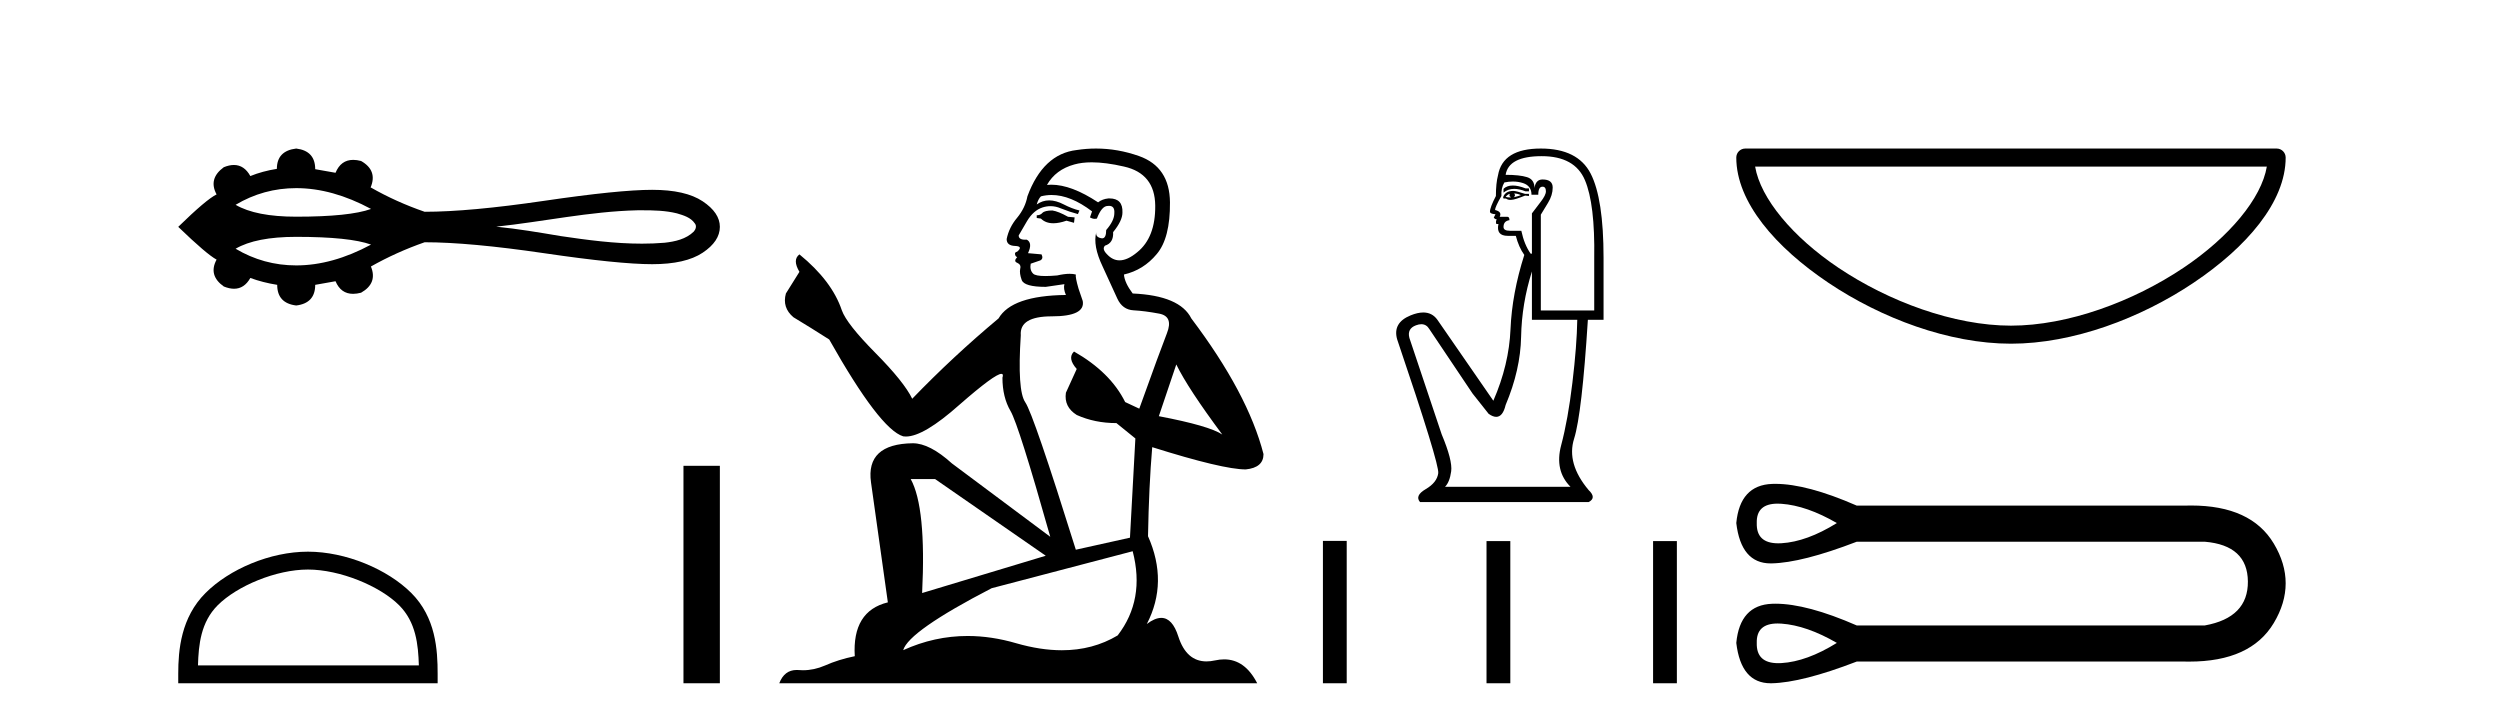
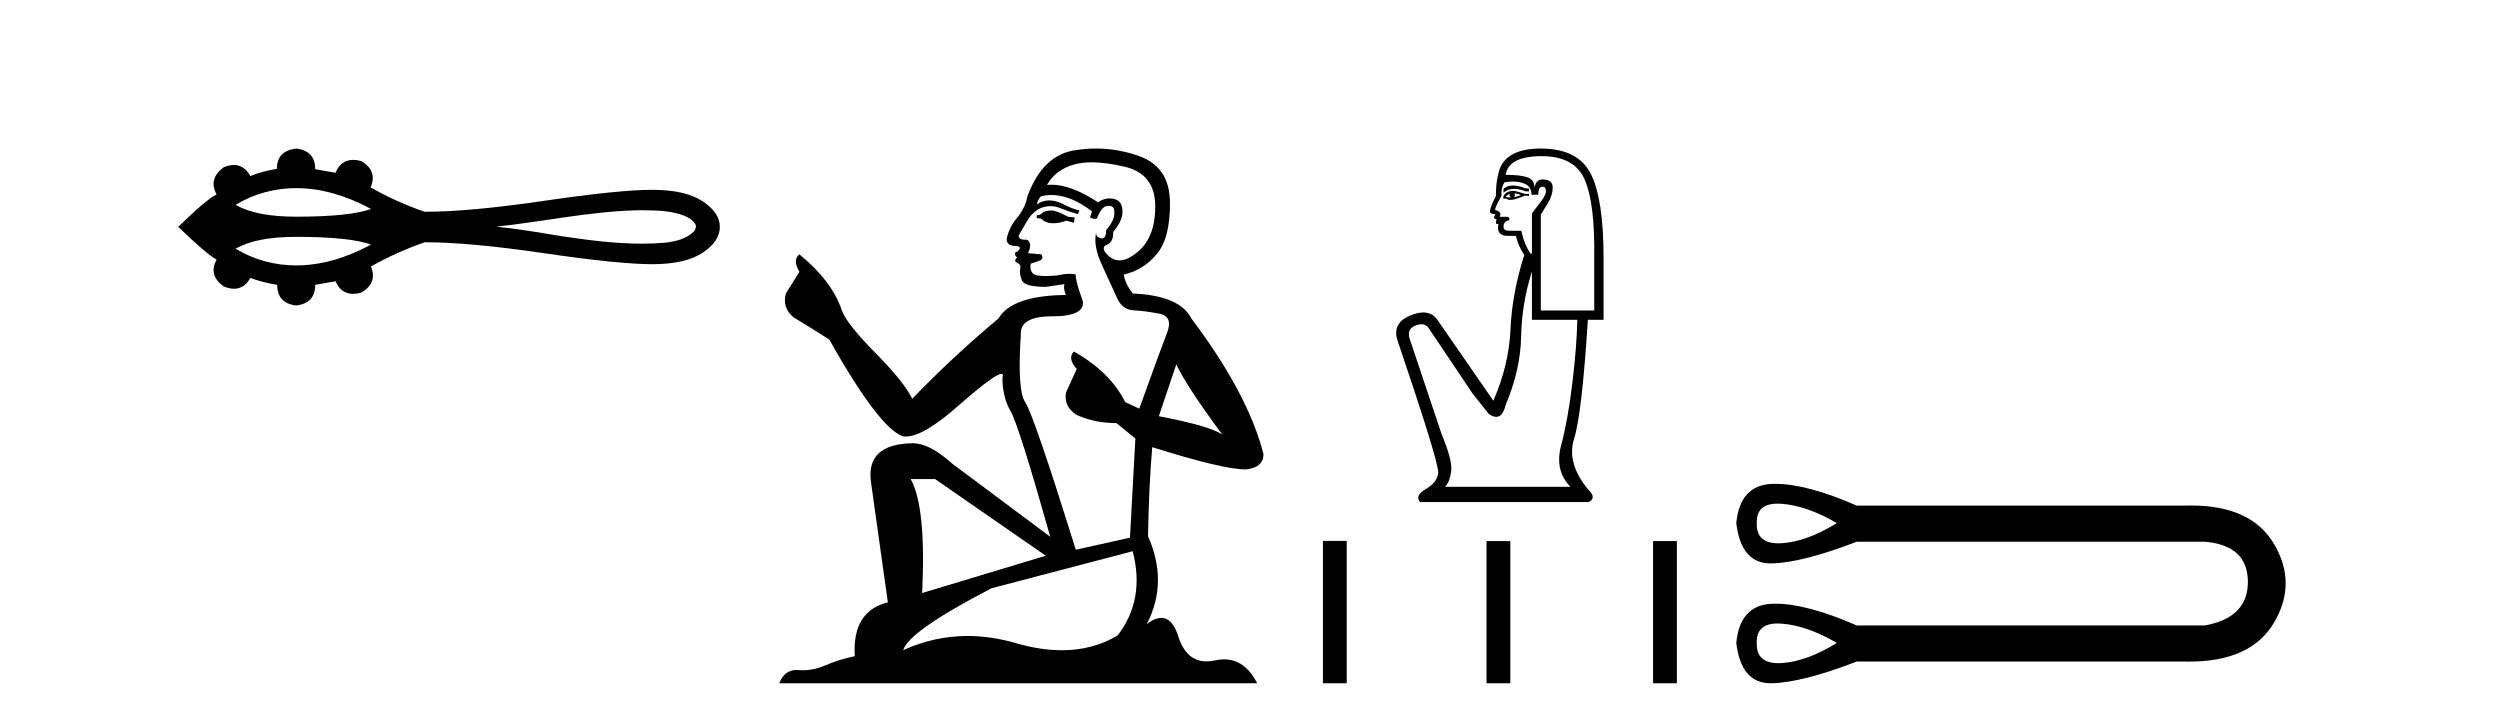
<svg xmlns="http://www.w3.org/2000/svg" width="142.0" height="41.0">
  <path d="M 16.825 10.686 C 18.194 10.686 19.612 11.081 21.076 11.868 C 20.267 12.161 18.85 12.308 16.825 12.308 C 15.299 12.308 14.152 12.083 13.382 11.633 C 14.442 11.002 15.589 10.686 16.825 10.686 ZM 36.461 11.944 C 37.128 11.944 37.802 11.958 38.45 12.119 C 38.822 12.229 39.237 12.351 39.465 12.689 C 39.585 12.828 39.518 13.033 39.407 13.153 C 38.97 13.584 38.338 13.723 37.748 13.788 C 37.319 13.824 36.889 13.84 36.46 13.84 C 34.915 13.84 33.372 13.635 31.845 13.409 C 30.629 13.204 29.411 12.996 28.183 12.875 C 30.852 12.592 33.492 12.011 36.182 11.945 C 36.275 11.945 36.368 11.944 36.461 11.944 ZM 16.825 13.453 C 18.85 13.453 20.267 13.6 21.076 13.893 C 19.612 14.681 18.194 15.075 16.825 15.075 C 15.589 15.075 14.442 14.759 13.382 14.128 C 14.152 13.678 15.299 13.453 16.825 13.453 ZM 16.825 8.437 C 16.092 8.524 15.726 8.909 15.726 9.591 C 15.18 9.678 14.678 9.814 14.219 10 C 13.988 9.581 13.676 9.371 13.285 9.371 C 13.11 9.371 12.919 9.413 12.711 9.498 C 12.116 9.932 11.979 10.447 12.302 11.043 C 11.917 11.229 11.191 11.843 10.124 12.885 C 11.204 13.927 11.93 14.547 12.302 14.746 C 11.979 15.341 12.116 15.85 12.711 16.272 C 12.922 16.358 13.116 16.401 13.293 16.401 C 13.681 16.401 13.989 16.197 14.219 15.788 C 14.69 15.962 15.199 16.092 15.745 16.179 C 15.745 16.874 16.105 17.265 16.825 17.352 C 17.544 17.265 17.904 16.874 17.904 16.179 L 19.058 15.974 C 19.258 16.451 19.59 16.69 20.055 16.69 C 20.195 16.69 20.346 16.668 20.509 16.626 C 21.142 16.266 21.328 15.769 21.068 15.137 C 22.035 14.591 23.053 14.132 24.12 13.76 C 25.819 13.76 28.084 13.968 30.913 14.383 C 33.742 14.799 35.786 15.006 37.045 15.006 C 38.304 15.006 39.26 14.789 39.911 14.355 C 40.563 13.921 40.888 13.431 40.888 12.885 C 40.888 12.351 40.563 11.868 39.911 11.433 C 39.26 10.999 38.304 10.782 37.045 10.782 C 35.786 10.782 33.742 10.99 30.913 11.406 C 28.084 11.821 25.819 12.029 24.12 12.029 C 23.04 11.657 22.023 11.198 21.068 10.652 L 21.049 10.652 C 21.322 10.007 21.142 9.504 20.509 9.144 C 20.348 9.102 20.199 9.081 20.062 9.081 C 19.594 9.081 19.259 9.325 19.058 9.814 L 17.904 9.61 C 17.904 8.915 17.544 8.524 16.825 8.437 Z" style="fill:#000000;stroke:none" />
-   <path d="M 17.491 32.35 C 19.304 32.35 21.572 33.281 22.67 34.378 C 23.63 35.339 23.755 36.612 23.791 37.795 L 11.245 37.795 C 11.28 36.612 11.406 35.339 12.366 34.378 C 13.464 33.281 15.679 32.35 17.491 32.35 ZM 17.491 31.335 C 15.341 31.335 13.028 32.329 11.672 33.684 C 10.282 35.075 10.124 36.906 10.124 38.275 L 10.124 38.809 L 24.858 38.809 L 24.858 38.275 C 24.858 36.906 24.754 35.075 23.364 33.684 C 22.008 32.329 19.641 31.335 17.491 31.335 Z" style="fill:#000000;stroke:none" />
-   <path d="M 38.821 26.458 L 38.821 38.809 L 40.888 38.809 L 40.888 26.458 Z" style="fill:#000000;stroke:none" />
  <path d="M 59.774 11.955 Q 59.347 11.955 59.211 12.091 Q 59.091 12.228 58.886 12.228 L 58.886 12.382 L 59.125 12.416 Q 59.39 12.681 59.83 12.681 Q 60.156 12.681 60.577 12.535 L 61.004 12.655 L 61.039 12.348 L 60.663 12.313 Q 60.116 12.006 59.774 11.955 ZM 62.012 9.22 Q 62.8 9.22 63.84 9.46 Q 65.6 9.853 65.617 11.681 Q 65.634 13.492 64.592 14.329 Q 64.041 14.788 63.589 14.788 Q 63.2 14.788 62.884 14.449 Q 62.576 14.141 62.764 13.953 Q 63.259 13.8 63.225 13.185 Q 63.755 12.535 63.755 12.074 Q 63.788 11.27 63.016 11.27 Q 62.985 11.27 62.952 11.271 Q 62.61 11.305 62.371 11.493 Q 60.86 10.491 59.71 10.491 Q 59.587 10.491 59.467 10.503 L 59.467 10.503 Q 59.962 9.631 61.022 9.341 Q 61.454 9.22 62.012 9.22 ZM 66.813 20.701 Q 67.479 22.068 69.426 24.682 Q 68.692 24.186 65.822 23.639 L 66.813 20.701 ZM 59.729 11.076 Q 60.807 11.076 62.029 12.006 L 61.91 12.348 Q 62.053 12.431 62.188 12.431 Q 62.246 12.431 62.303 12.416 Q 62.576 11.698 62.918 11.698 Q 62.959 11.693 62.995 11.693 Q 63.324 11.693 63.294 12.108 Q 63.294 12.535 62.832 13.065 Q 62.832 13.538 62.602 13.538 Q 62.566 13.538 62.525 13.526 Q 62.217 13.458 62.269 13.185 L 62.269 13.185 Q 62.064 13.953 62.627 15.132 Q 63.174 16.328 63.464 16.96 Q 63.755 17.592 64.387 17.626 Q 65.019 17.66 65.839 17.814 Q 66.659 17.968 66.283 18.925 Q 65.907 19.881 64.711 23.212 L 63.909 22.837 Q 63.072 21.145 61.004 19.967 L 61.004 19.967 Q 60.612 20.342 61.158 20.957 L 60.543 22.307 Q 60.424 23.11 61.158 23.571 Q 62.183 24.032 63.413 24.032 L 64.489 24.904 L 64.182 30.541 L 61.107 31.224 Q 58.698 23.52 58.237 22.854 Q 57.776 22.187 57.981 19.044 Q 57.895 17.968 59.74 17.968 Q 61.654 17.968 61.5 17.097 L 61.261 16.396 Q 61.073 15.747 61.107 15.593 Q 60.957 15.552 60.757 15.552 Q 60.458 15.552 60.048 15.645 Q 59.661 15.679 59.38 15.679 Q 58.818 15.679 58.681 15.542 Q 58.476 15.337 58.544 14.978 L 59.091 14.79 Q 59.279 14.688 59.159 14.449 L 58.391 14.38 Q 58.664 13.8 58.322 13.612 Q 58.271 13.615 58.226 13.615 Q 57.861 13.615 57.861 13.373 Q 57.981 13.15 58.339 12.553 Q 58.698 11.955 59.211 11.784 Q 59.441 11.71 59.668 11.71 Q 59.963 11.71 60.253 11.835 Q 60.765 12.04 61.227 12.16 L 61.312 11.955 Q 60.885 11.852 60.424 11.613 Q 59.979 11.382 59.595 11.382 Q 59.211 11.382 58.886 11.613 Q 58.972 11.305 59.125 11.152 Q 59.421 11.076 59.729 11.076 ZM 53.112 27.21 L 59.399 31.566 L 52.377 33.684 Q 52.617 28.816 51.728 27.21 ZM 64.336 31.31 Q 65.053 34.06 63.482 36.093 Q 62.074 36.934 60.312 36.934 Q 59.102 36.934 57.724 36.537 Q 56.313 36.124 54.961 36.124 Q 53.073 36.124 51.301 36.93 Q 51.609 35.854 56.324 33.411 L 64.336 31.31 ZM 62.257 8.437 Q 61.71 8.437 61.158 8.521 Q 59.245 8.743 58.357 11.152 Q 58.237 11.801 57.776 12.365 Q 57.314 12.911 57.178 13.578 Q 57.178 13.953 57.656 13.97 Q 58.134 13.988 57.776 14.295 Q 57.622 14.329 57.656 14.449 Q 57.673 14.568 57.776 14.603 Q 57.554 14.842 57.776 14.927 Q 58.015 15.03 57.947 15.269 Q 57.895 15.525 58.032 15.901 Q 58.169 16.294 59.399 16.294 L 60.458 16.14 L 60.458 16.14 Q 60.389 16.396 60.543 16.755 Q 57.468 16.789 56.717 18.087 Q 54.137 20.24 51.814 22.649 Q 51.352 21.692 49.712 20.035 Q 48.09 18.395 47.816 17.626 Q 47.253 15.952 45.408 14.449 Q 44.998 14.756 45.408 15.44 L 44.639 16.67 Q 44.417 17.472 45.066 18.019 Q 46.057 18.617 47.099 19.283 Q 49.969 24.374 51.301 24.784 Q 51.375 24.795 51.455 24.795 Q 52.469 24.795 54.496 22.99 Q 56.504 21.235 56.878 21.235 Q 57.01 21.235 56.939 21.453 Q 56.939 22.563 57.4 23.349 Q 57.861 24.135 59.655 30.49 L 54.069 26.322 Q 52.805 25.177 51.848 25.177 Q 49.166 25.211 49.473 27.398 L 50.43 34.214 Q 48.397 34.709 48.551 37.272 Q 47.628 37.46 46.86 37.801 Q 46.239 38.07 45.606 38.07 Q 45.473 38.07 45.339 38.058 Q 45.293 38.055 45.249 38.055 Q 44.552 38.055 44.263 38.809 L 71.408 38.809 Q 70.715 37.452 69.531 37.452 Q 69.284 37.452 69.016 37.511 Q 68.758 37.568 68.528 37.568 Q 67.387 37.568 66.932 36.161 Q 66.595 35.096 65.961 35.096 Q 65.598 35.096 65.139 35.444 Q 66.369 33.069 65.207 30.456 Q 65.258 27.62 65.446 25.399 Q 69.461 26.663 70.759 26.663 Q 71.767 26.561 71.767 25.792 Q 70.879 22.341 67.667 18.087 Q 67.018 16.789 64.336 16.67 Q 63.874 16.055 63.84 15.593 Q 64.951 15.337 65.702 14.432 Q 66.471 13.526 66.454 11.493 Q 66.437 9.478 64.694 8.863 Q 63.488 8.437 62.257 8.437 Z" style="fill:#000000;stroke:none" />
  <path d="M 85.927 10.537 Q 85.599 10.537 85.4 10.724 L 85.4 10.941 Q 85.652 10.728 86.007 10.728 Q 86.296 10.728 86.652 10.869 L 86.845 10.869 L 86.845 10.7 L 86.652 10.7 Q 86.234 10.537 85.927 10.537 ZM 86.002 10.989 Q 86.195 10.989 86.387 11.085 Q 86.267 11.133 85.978 11.206 Q 86.05 11.157 86.05 11.085 Q 86.05 11.037 86.002 10.989 ZM 85.761 11.013 Q 85.737 11.037 85.737 11.109 Q 85.737 11.157 85.833 11.206 Q 85.785 11.214 85.734 11.214 Q 85.633 11.214 85.52 11.181 Q 85.665 11.013 85.761 11.013 ZM 85.954 10.844 Q 85.496 10.844 85.376 11.206 L 85.4 11.278 L 85.545 11.278 Q 85.641 11.355 85.783 11.355 Q 85.819 11.355 85.857 11.35 Q 86.026 11.35 86.628 11.109 L 86.845 11.133 L 86.845 11.013 L 86.628 11.013 Q 86.122 10.844 85.954 10.844 ZM 85.932 10.311 Q 86.235 10.311 86.508 10.399 Q 86.989 10.556 86.989 11.061 L 87.374 11.061 Q 87.374 10.604 87.615 10.604 Q 87.808 10.604 87.808 10.869 Q 87.808 11.085 87.507 11.47 Q 87.206 11.856 87.013 12.12 L 87.013 14.408 L 86.941 14.408 Q 86.58 13.902 86.411 13.108 L 85.761 13.108 Q 85.4 13.108 85.4 12.891 Q 85.4 12.554 85.737 12.506 Q 85.737 12.313 85.617 12.313 L 85.183 12.313 Q 85.328 12.024 84.919 11.928 Q 84.919 11.759 85.28 11.133 Q 85.256 10.676 85.448 10.363 Q 85.699 10.311 85.932 10.311 ZM 87.567 8.87 Q 89.445 8.87 90.023 10.23 Q 90.6 11.591 90.552 14.648 L 90.552 17.634 L 87.519 17.634 L 87.519 12.193 Q 87.663 11.952 87.928 11.519 Q 88.193 11.085 88.193 10.652 Q 88.193 10.194 87.615 10.194 Q 87.23 10.194 87.158 10.676 Q 87.158 10.194 86.736 10.062 Q 86.315 9.93 85.52 9.93 Q 85.689 8.87 87.567 8.87 ZM 87.013 15.419 L 87.013 18.164 L 89.589 18.164 Q 89.565 19.632 89.312 21.739 Q 89.06 23.846 88.674 25.29 Q 88.289 26.735 89.204 27.65 L 82.078 27.65 Q 82.342 27.385 82.427 26.771 Q 82.511 26.157 81.885 24.664 L 80.055 19.199 Q 79.911 18.669 80.428 18.477 Q 80.594 18.415 80.731 18.415 Q 81.023 18.415 81.187 18.693 L 83.642 22.353 L 84.557 23.508 Q 84.798 23.677 84.985 23.677 Q 85.36 23.677 85.52 23.003 Q 86.363 21.005 86.399 19.127 Q 86.435 17.249 87.013 15.419 ZM 87.519 8.437 Q 85.352 8.437 85.087 9.954 Q 84.967 10.411 84.967 11.133 Q 84.63 11.783 84.63 12.024 Q 84.63 12.145 84.943 12.169 L 84.846 12.361 Q 84.919 12.458 85.015 12.458 Q 84.943 12.578 84.991 12.722 L 85.111 12.722 Q 84.967 13.396 85.641 13.396 L 86.098 13.396 Q 86.267 14.047 86.58 14.48 Q 85.882 16.671 85.797 18.693 Q 85.713 20.716 84.822 22.762 L 81.644 18.164 Q 81.348 17.749 80.842 17.749 Q 80.526 17.749 80.127 17.911 Q 79.092 18.332 79.357 19.271 Q 81.765 26.374 81.692 26.879 Q 81.62 27.409 80.982 27.782 Q 80.344 28.155 80.657 28.516 L 90.239 28.516 Q 90.697 28.276 90.239 27.842 Q 88.963 26.325 89.409 24.917 Q 89.854 23.508 90.191 18.164 L 91.082 18.164 L 91.082 14.648 Q 91.082 11.278 90.348 9.857 Q 89.613 8.437 87.519 8.437 Z" style="fill:#000000;stroke:none" />
  <path d="M 75.142 30.723 L 75.142 38.809 L 76.493 38.809 L 76.493 30.723 ZM 84.434 30.734 L 84.434 38.809 L 85.786 38.809 L 85.786 30.734 ZM 93.895 30.734 L 93.895 38.809 L 95.246 38.809 L 95.246 30.734 Z" style="fill:#000000;stroke:none" />
-   <path d="M 128.756 9.462 C 128.453 11.267 126.622 13.467 124.022 15.21 C 121.171 17.123 117.467 18.497 114.223 18.497 C 110.98 18.497 107.276 17.123 104.424 15.21 C 101.825 13.467 99.994 11.267 99.691 9.462 ZM 99.133 8.437 C 98.85 8.437 98.621 8.666 98.621 8.949 C 98.621 11.48 100.853 14.049 103.854 16.062 C 106.855 18.075 110.695 19.522 114.223 19.522 C 117.751 19.522 121.592 18.075 124.593 16.062 C 127.594 14.049 129.826 11.48 129.826 8.949 C 129.826 8.666 129.597 8.437 129.314 8.437 Z" style="fill:#000000;stroke:none" />
  <path d="M 100.969 28.607 C 101.038 28.607 101.111 28.61 101.186 28.615 C 102.144 28.684 103.193 29.049 104.333 29.71 C 103.193 30.417 102.144 30.799 101.186 30.856 C 101.124 30.859 101.064 30.861 101.006 30.861 C 100.17 30.861 99.763 30.478 99.784 29.71 C 99.763 28.975 100.158 28.607 100.969 28.607 ZM 100.969 35.414 C 101.038 35.414 101.111 35.417 101.186 35.422 C 102.144 35.491 103.193 35.856 104.333 36.517 C 103.193 37.224 102.144 37.606 101.186 37.663 C 101.124 37.667 101.064 37.668 101.006 37.668 C 100.17 37.668 99.763 37.285 99.784 36.517 C 99.763 35.782 100.158 35.414 100.969 35.414 ZM 100.842 27.483 C 100.779 27.483 100.717 27.484 100.656 27.486 C 99.436 27.532 98.758 28.273 98.621 29.71 C 98.801 31.238 99.451 32.002 100.572 32.002 C 100.589 32.002 100.605 32.002 100.622 32.002 C 101.774 31.979 103.387 31.568 105.462 30.77 L 125.234 30.77 C 126.853 30.907 127.668 31.66 127.68 33.028 C 127.691 34.396 126.876 35.229 125.234 35.525 L 105.462 35.525 C 103.578 34.702 102.037 34.29 100.842 34.29 C 100.779 34.29 100.717 34.291 100.656 34.294 C 99.436 34.339 98.758 35.08 98.621 36.517 C 98.801 38.045 99.451 38.809 100.572 38.809 C 100.589 38.809 100.605 38.809 100.622 38.809 C 101.774 38.786 103.387 38.376 105.462 37.577 L 124.139 37.577 C 124.211 37.579 124.282 37.579 124.352 37.579 C 126.677 37.579 128.276 36.849 129.15 35.388 C 130.051 33.883 130.051 32.378 129.15 30.873 C 128.289 29.433 126.723 28.713 124.453 28.713 C 124.35 28.713 124.245 28.715 124.139 28.718 L 105.462 28.718 C 103.578 27.895 102.037 27.483 100.842 27.483 Z" style="fill:#000000;stroke:none" />
</svg>